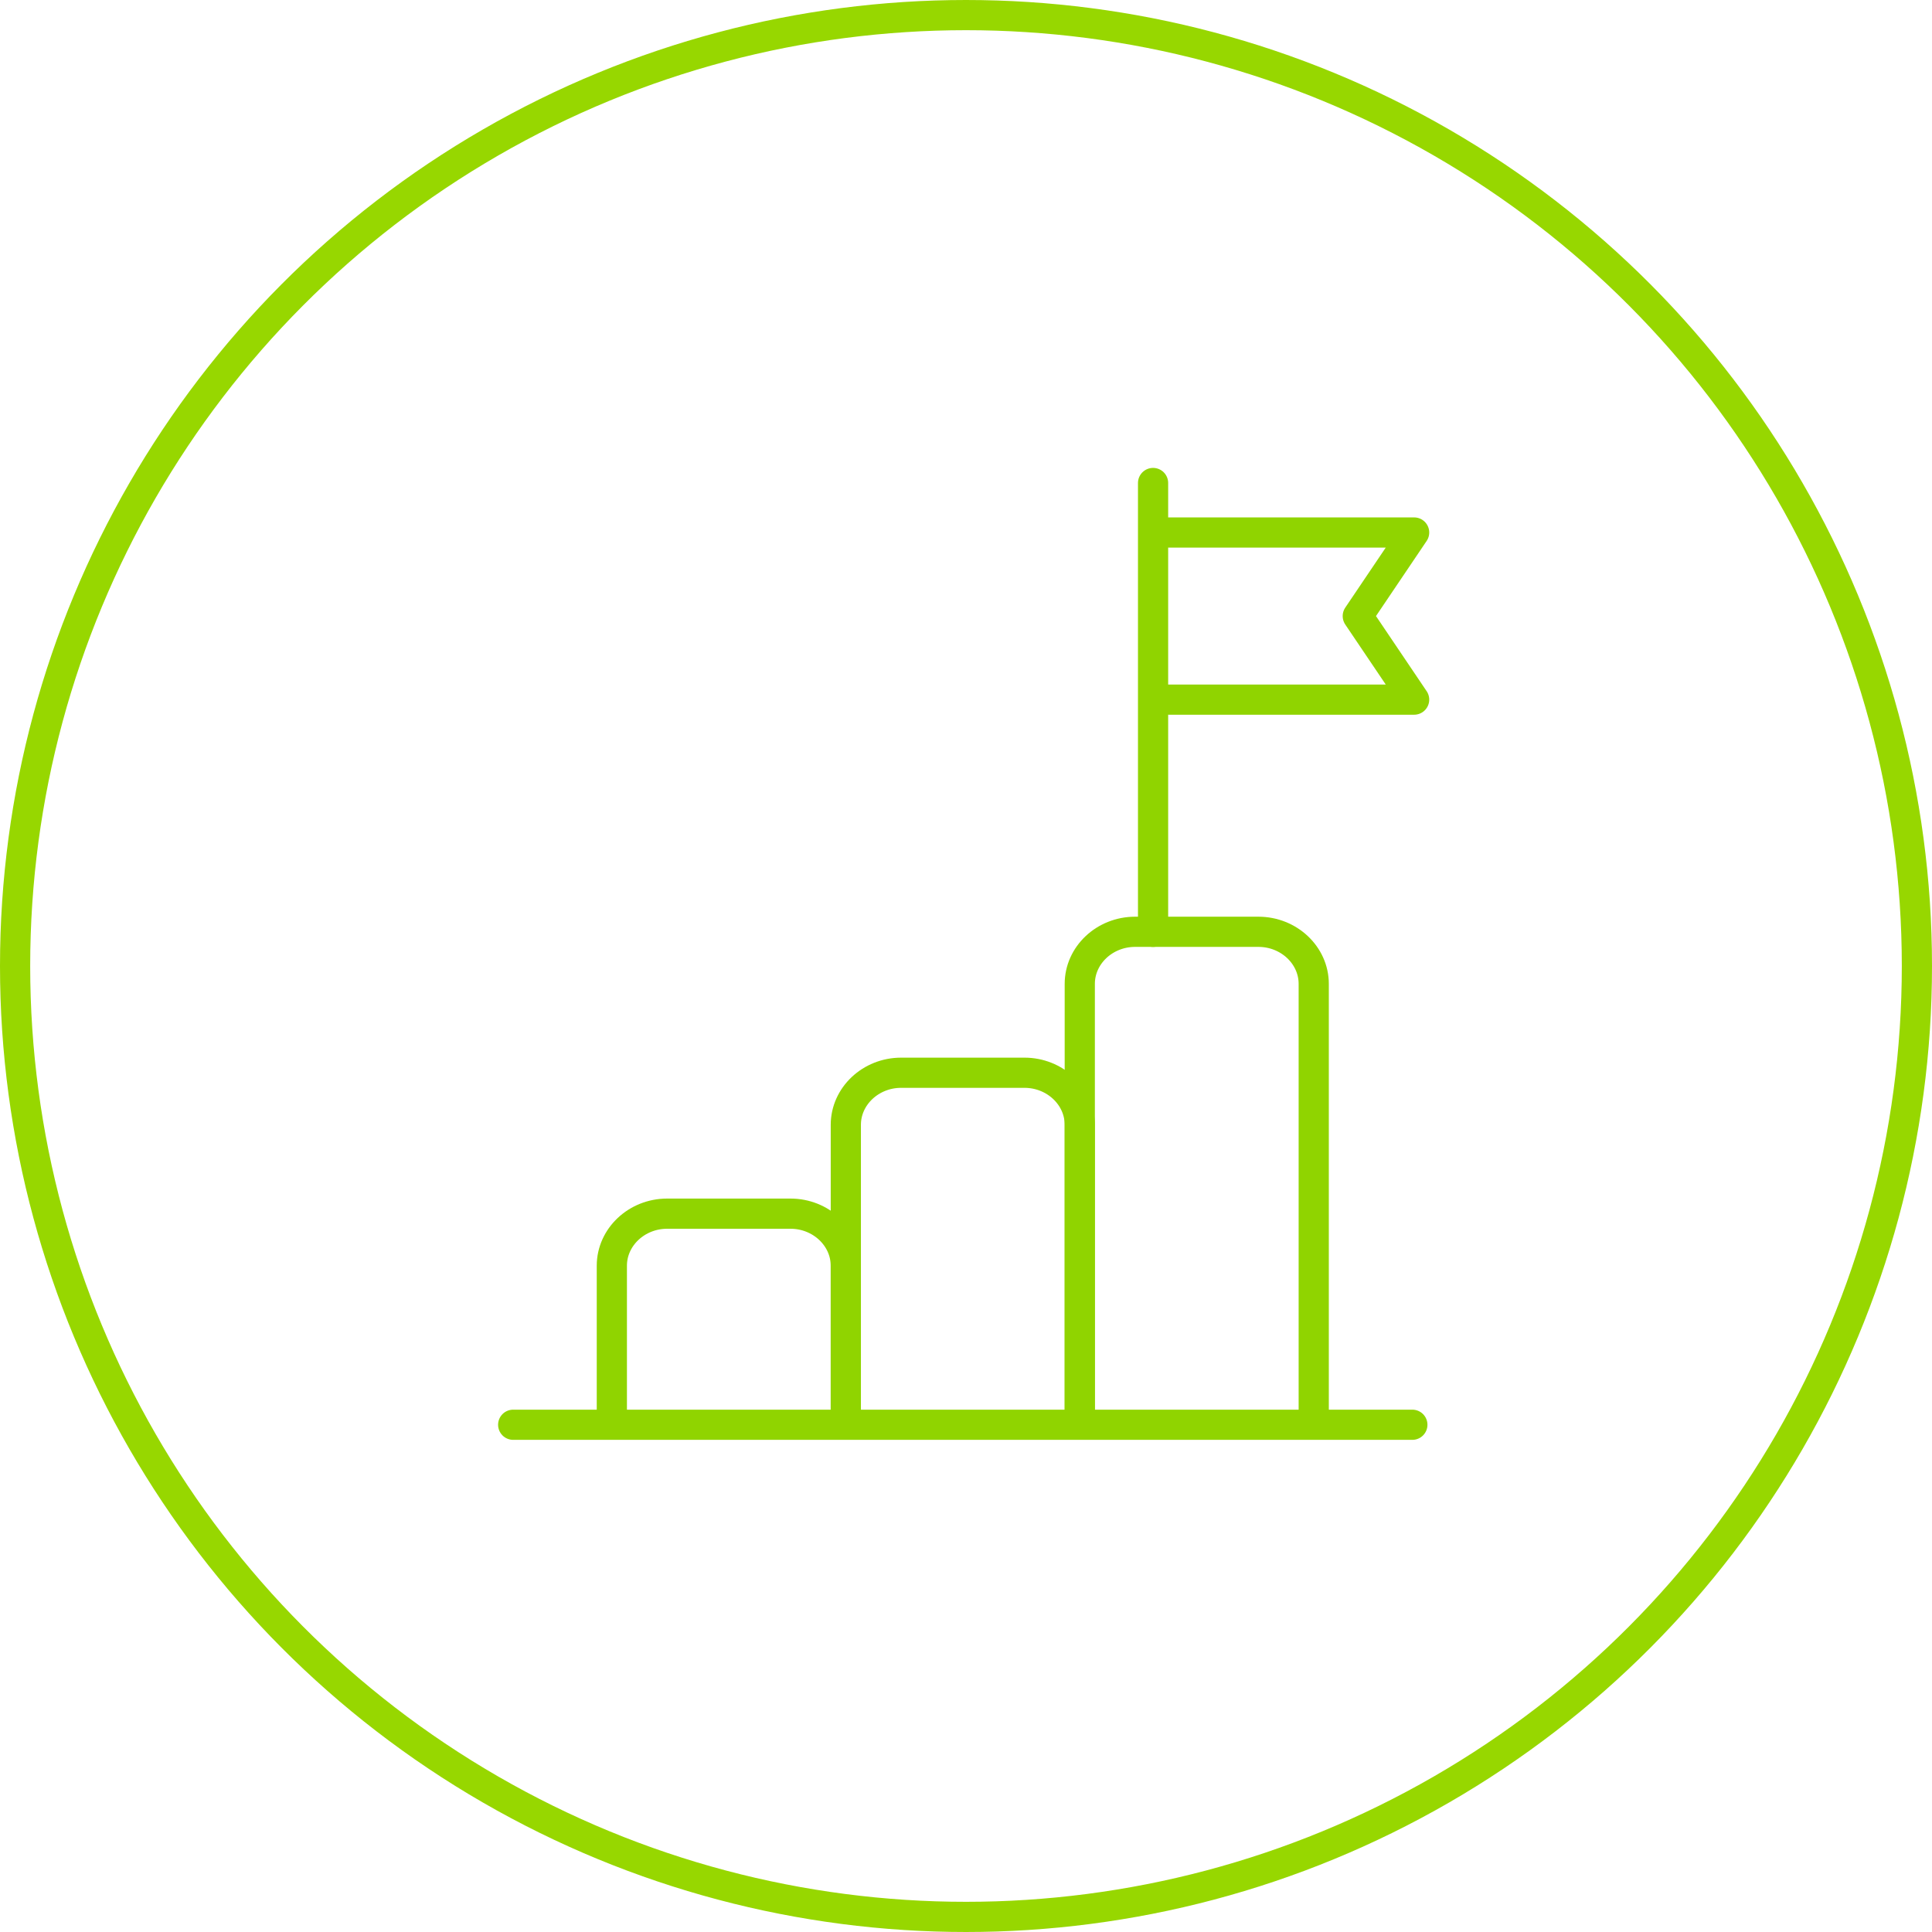
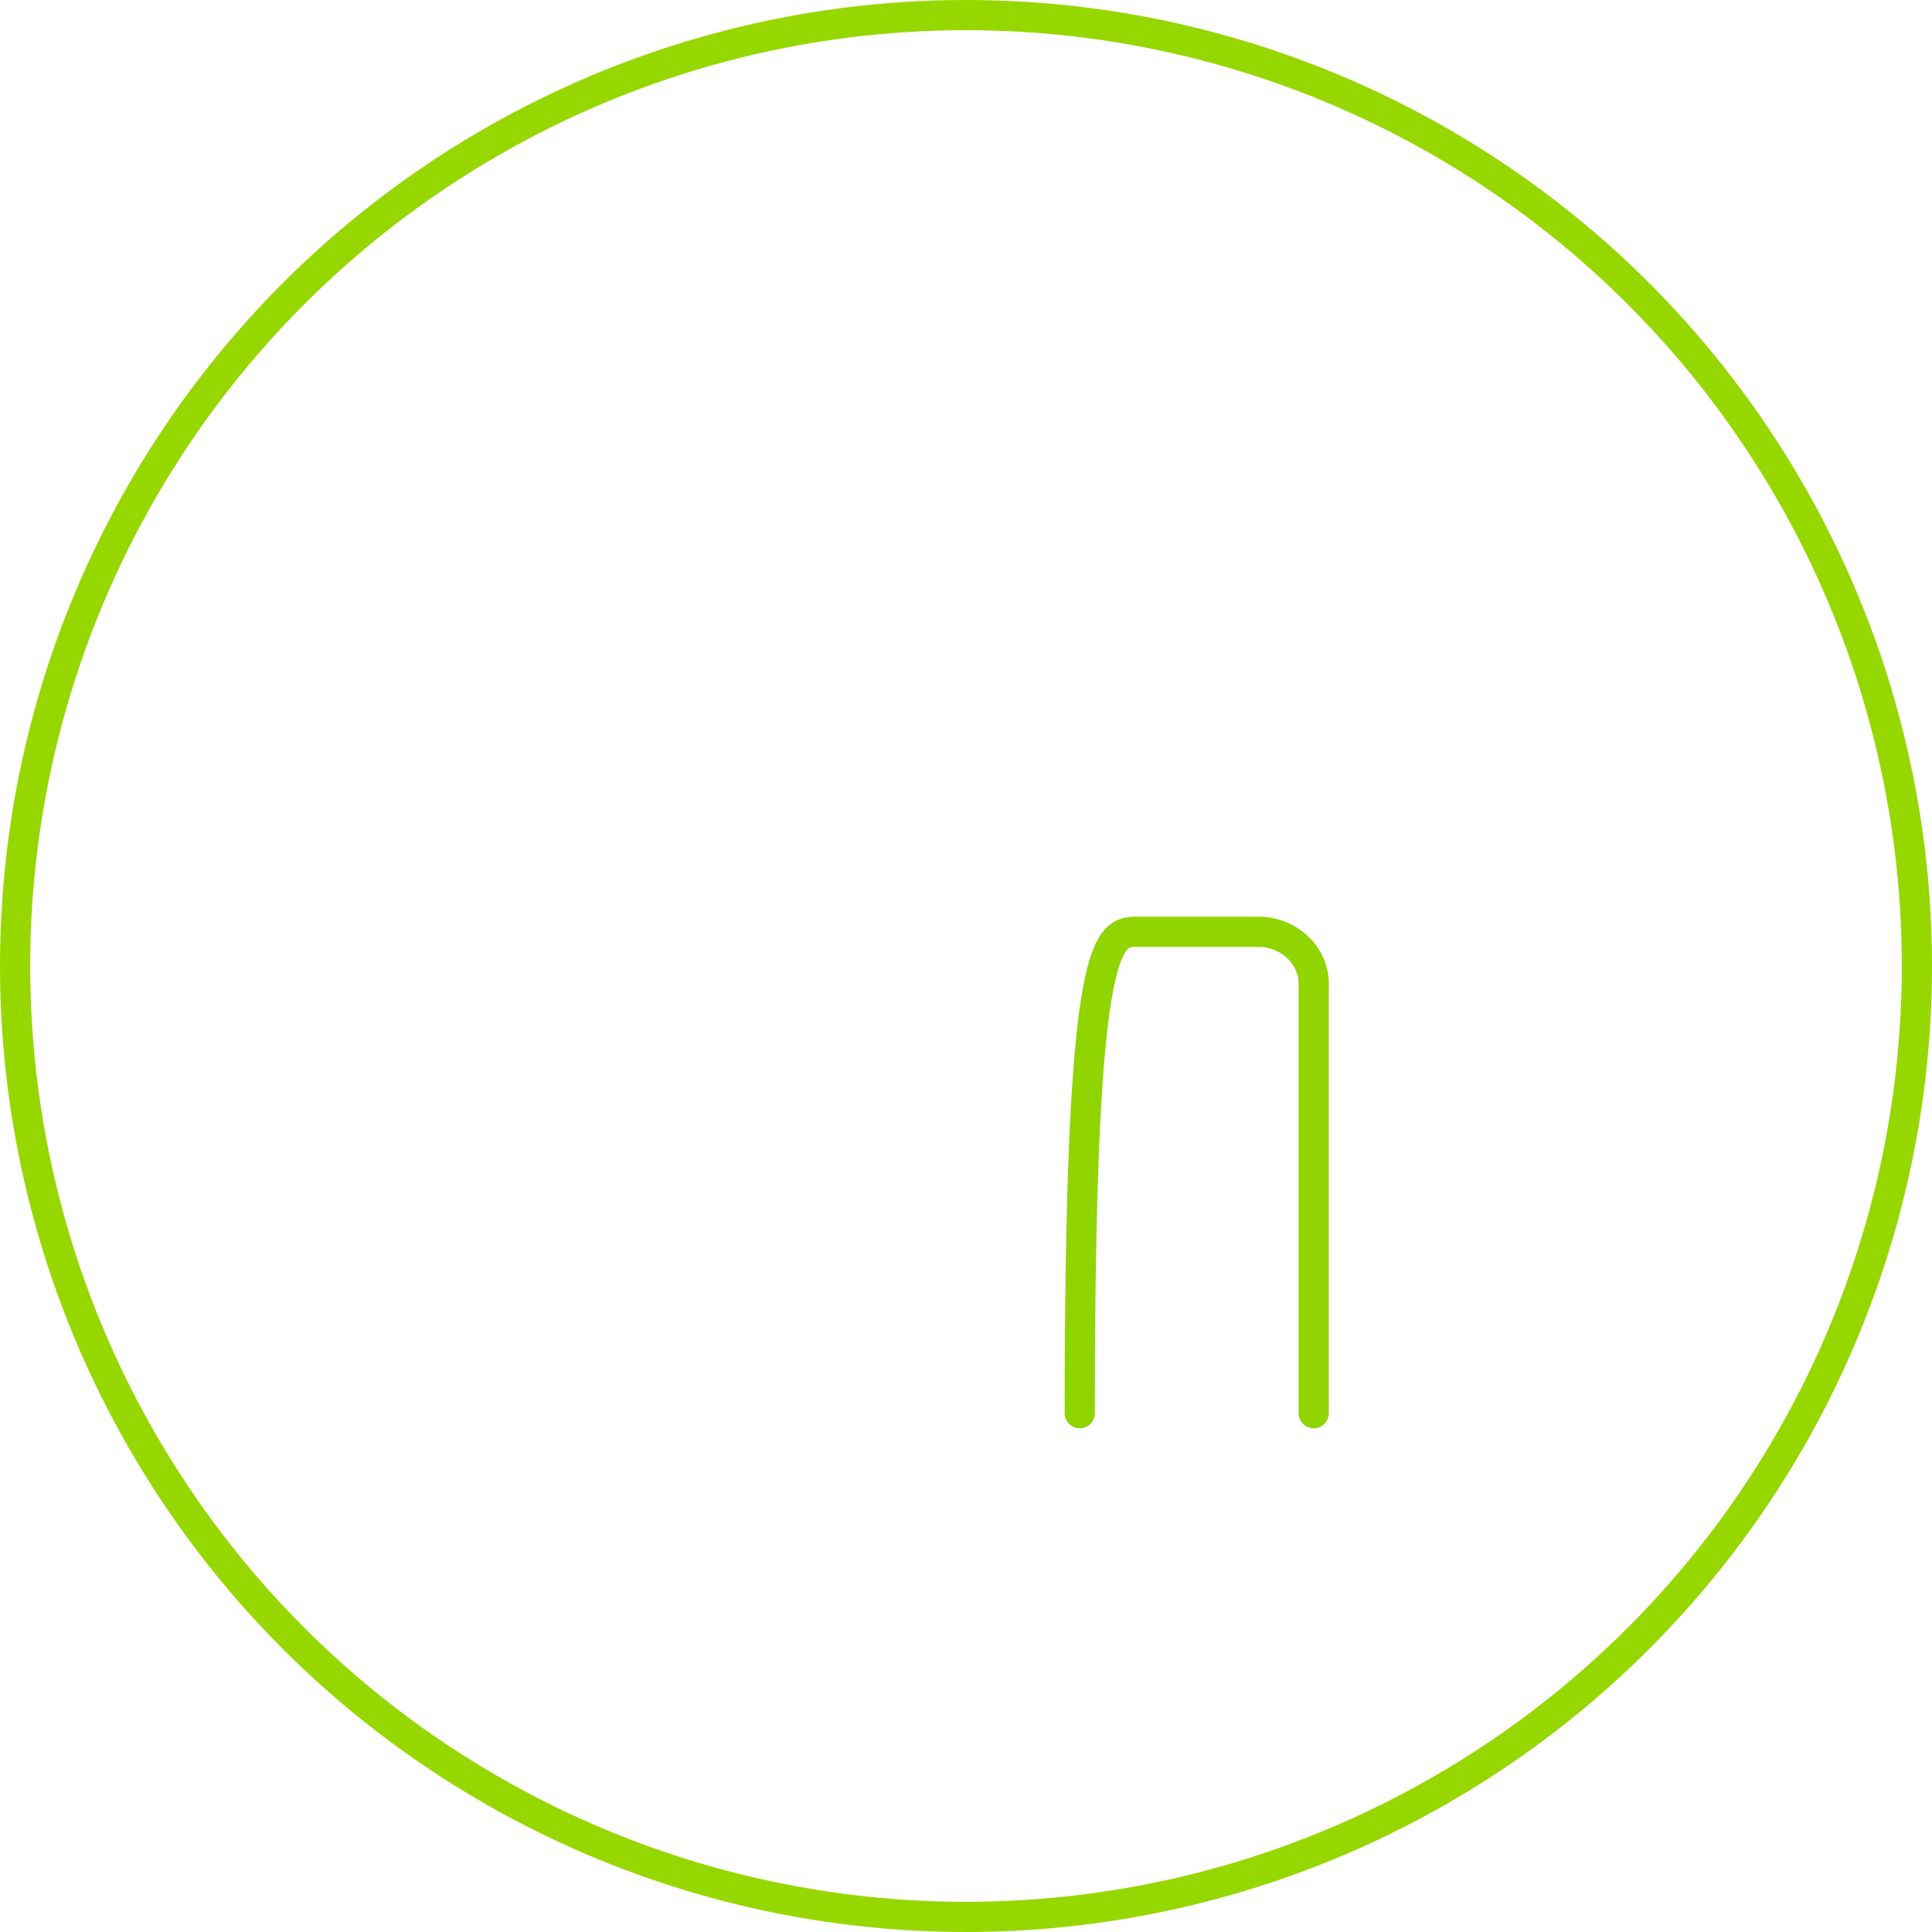
<svg xmlns="http://www.w3.org/2000/svg" width="64" height="64" viewBox="0 0 64 64" fill="none">
  <circle cx="32" cy="32" r="31.5" stroke="#97D700" />
-   <path d="M17 47.197H46.786" stroke="#90D400" stroke-linecap="round" stroke-linejoin="round" />
-   <path d="M35.769 46.814V32.592C35.769 31.643 36.593 30.867 37.601 30.867H41.687C42.694 30.867 43.519 31.643 43.519 32.592V46.814" stroke="#90D400" stroke-linecap="round" stroke-linejoin="round" />
-   <path d="M28.019 46.815V37.261C28.019 36.312 28.843 35.536 29.851 35.536H33.937C34.944 35.536 35.769 36.312 35.769 37.261V46.815" stroke="#90D400" stroke-linecap="round" stroke-linejoin="round" />
-   <path d="M20.268 46.815V41.928C20.268 40.98 21.092 40.204 22.1 40.204H26.186C27.193 40.204 28.018 40.98 28.018 41.928V46.815" stroke="#90D400" stroke-linecap="round" stroke-linejoin="round" />
-   <path d="M38.722 17.64H46.845L44.978 20.408L46.845 23.176H38.722" stroke="#90D400" stroke-linecap="round" stroke-linejoin="round" />
-   <path d="M38.197 30.868V16" stroke="#90D400" stroke-linecap="round" stroke-linejoin="round" />
+   <path d="M35.769 46.814C35.769 31.643 36.593 30.867 37.601 30.867H41.687C42.694 30.867 43.519 31.643 43.519 32.592V46.814" stroke="#90D400" stroke-linecap="round" stroke-linejoin="round" />
</svg>